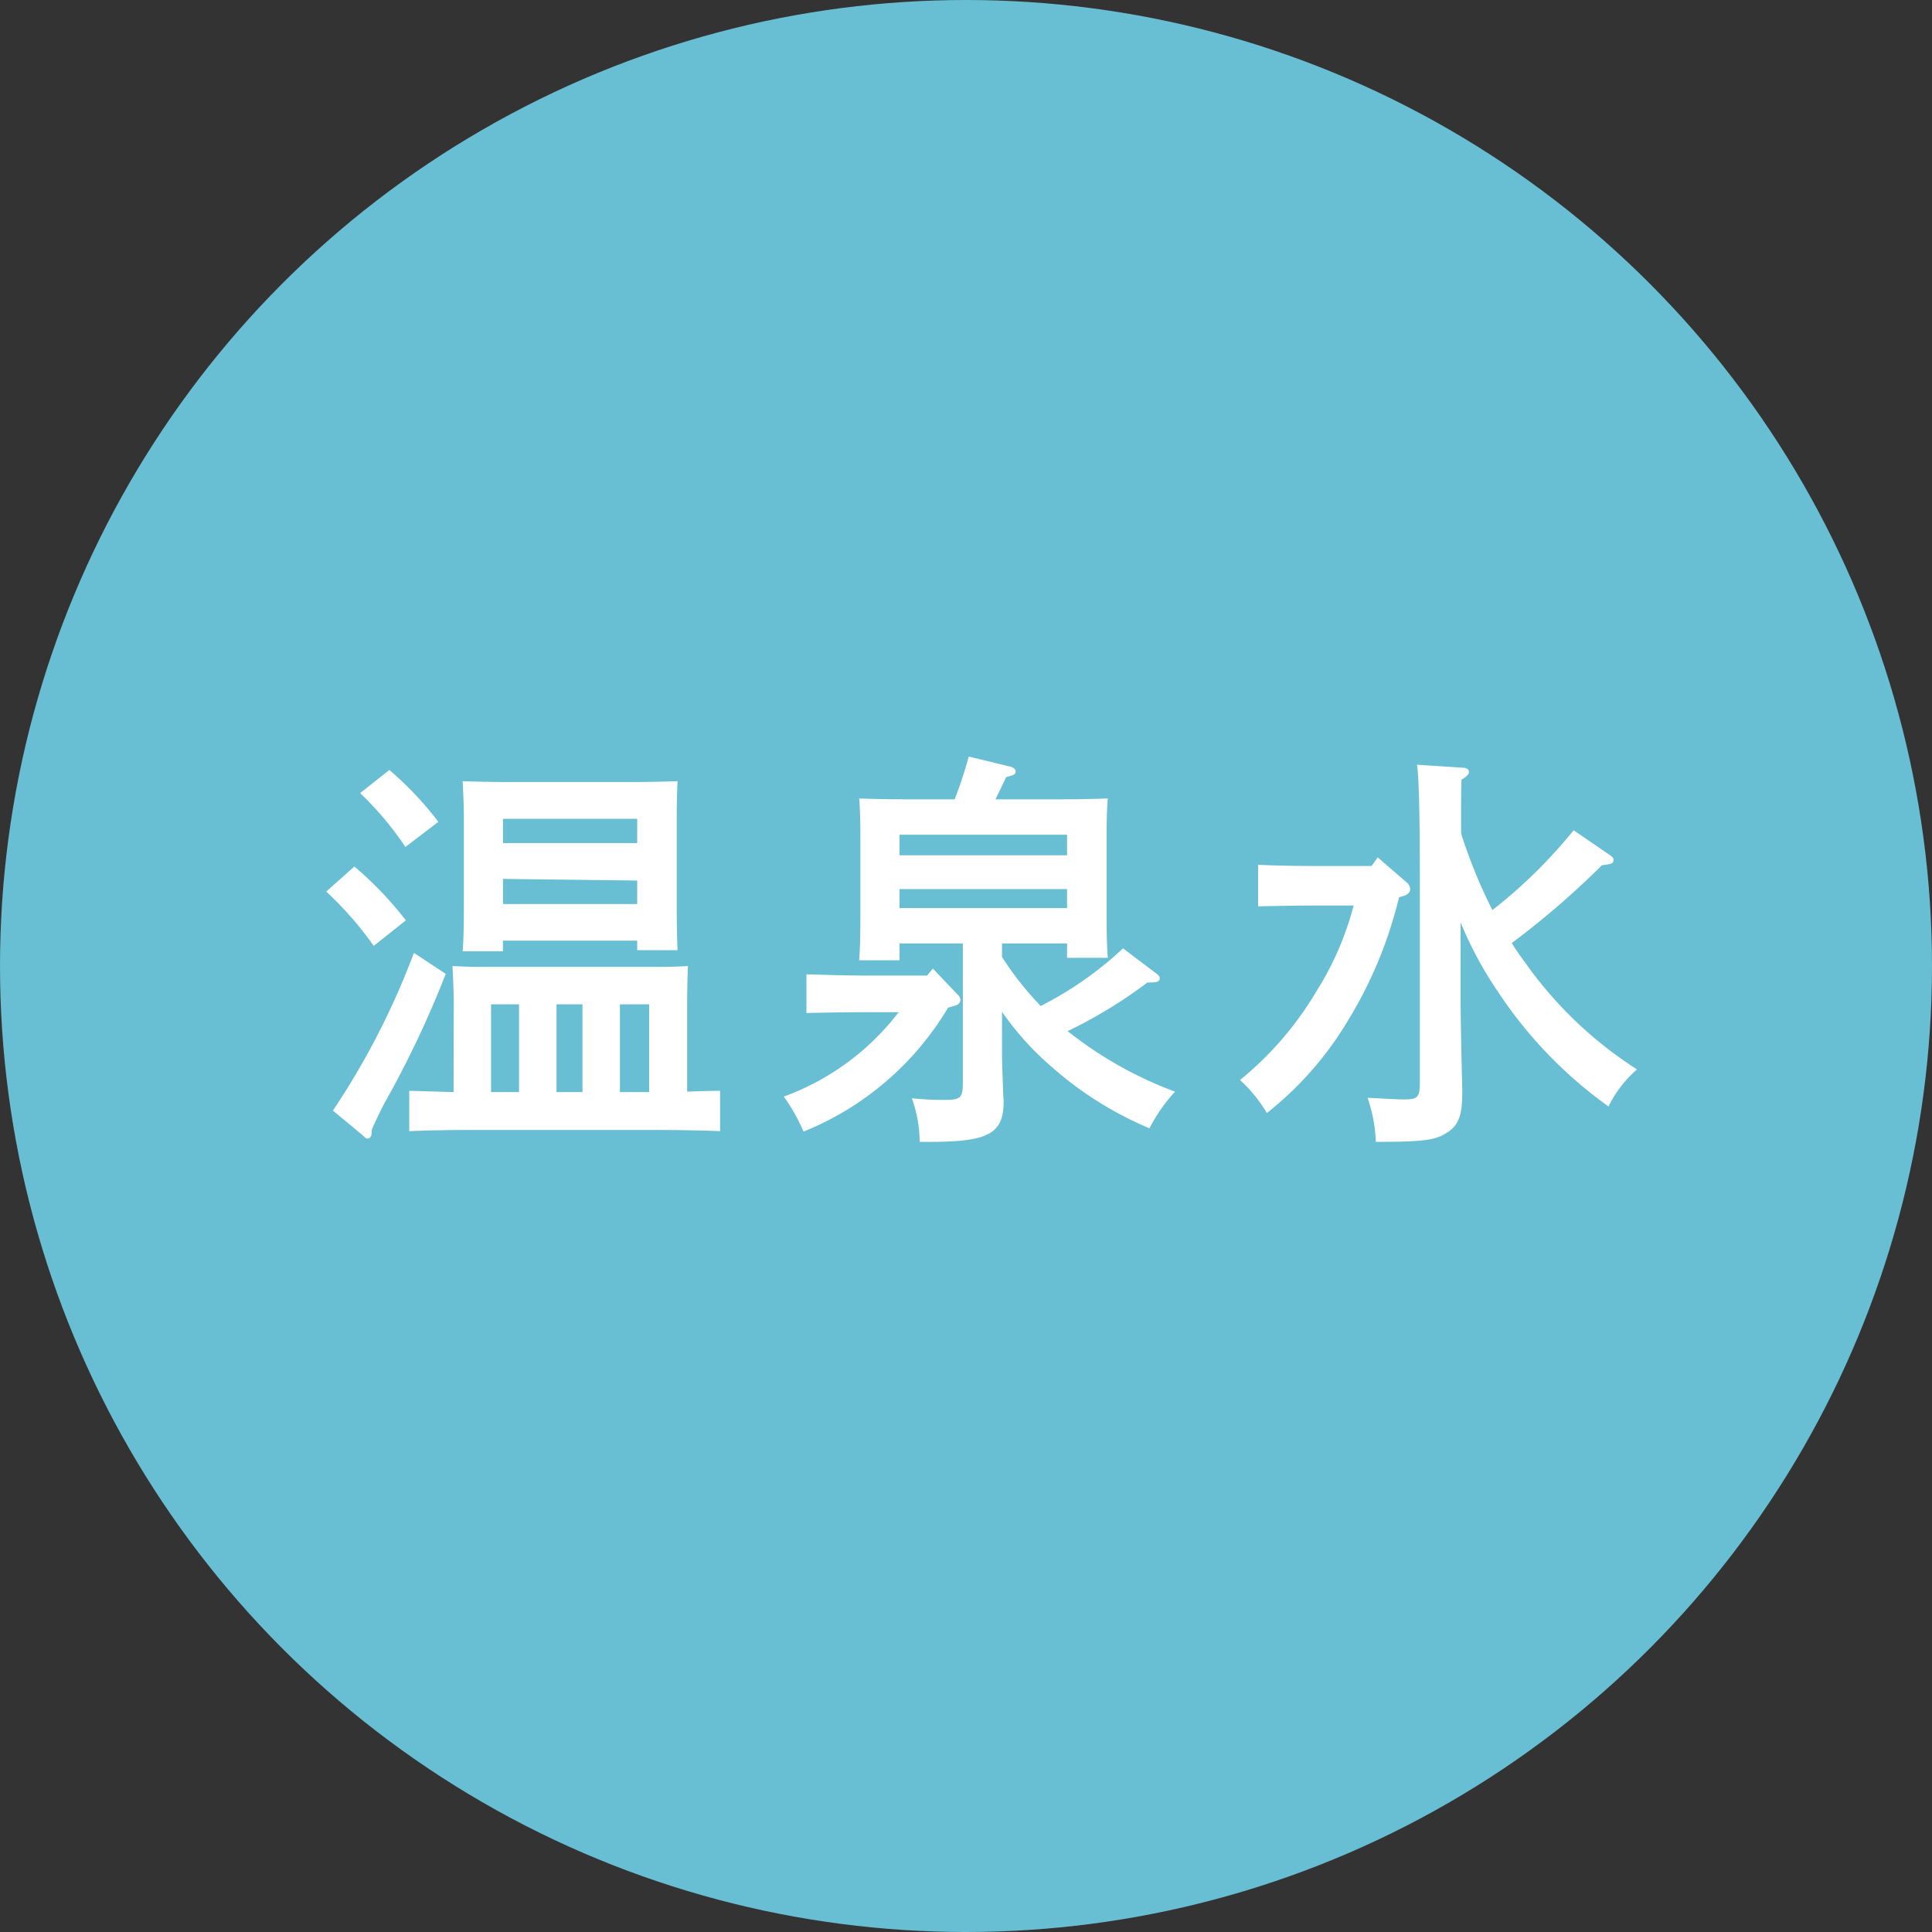
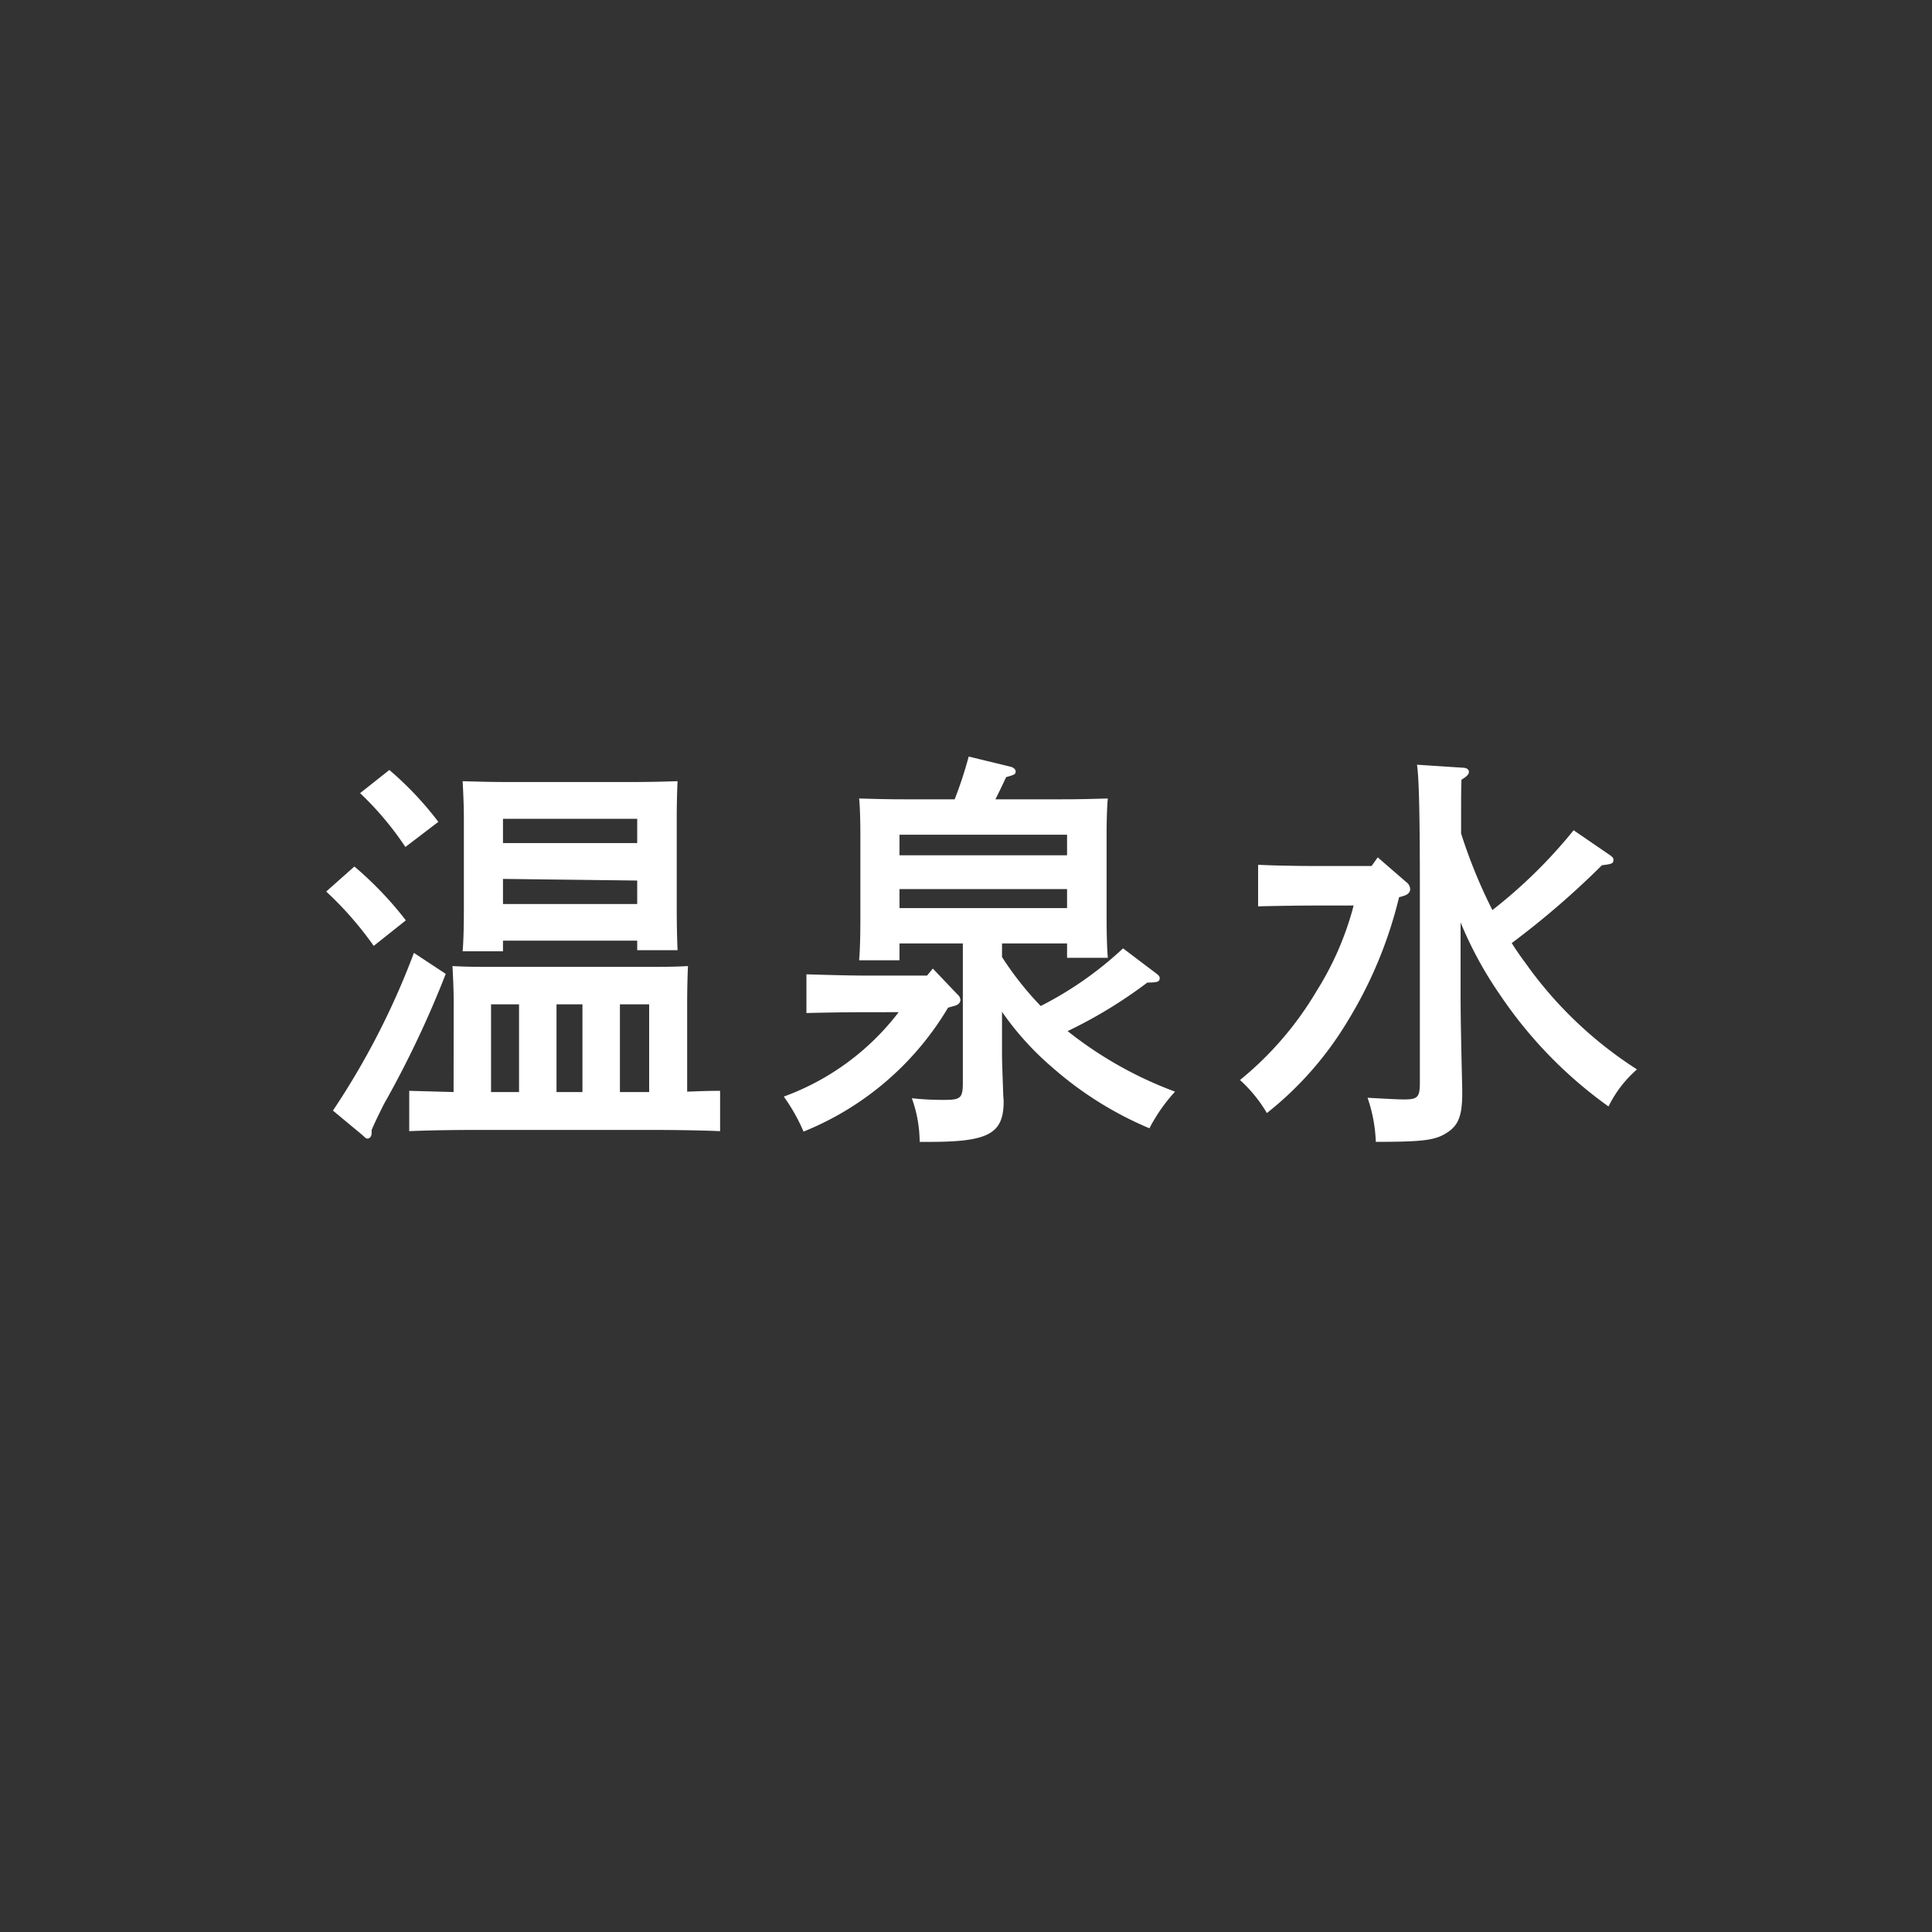
<svg xmlns="http://www.w3.org/2000/svg" height="61" viewBox="0 0 61 61" width="61">
  <rect x="0" y="0" width="61" height="61" fill="#333333" stroke="none" />
-   <circle cx="30.5" cy="30.5" fill="#68bed3" r="30.5" />
  <path d="m-16.679-.52-1.4-.039v1.274c.546-.026 1.4-.039 2.067-.039h5.668c.6 0 1.521.013 2.08.039v-1.274c-.351 0-.689.013-1.04.026v-2.808c0-.416.013-.923.026-1.157-.455.026-.845.026-1.43.026h-4.576c-.585 0-.975 0-1.43-.026.013.234.039.741.039 1.157zm1.183 0v-2.769h.884v2.769zm4.992 0h-.923v-2.769h.923zm-2.106 0h-.819v-2.769h.819zm-2.509-4.78h4.238v.3h1.274c-.013-.3-.026-.741-.026-1.352v-2.826c0-.416.013-.923.026-1.157-.442.013-.845.026-1.43.026h-3.926c-.585 0-.975-.013-1.43-.026.013.234.039.741.039 1.157v2.834c0 .637-.013 1.079-.039 1.378h1.274zm4.238-1.157h-4.238v-.793l4.238.052zm0-1.924h-4.238v-.767h4.238zm-8.749-1.577a9.945 9.945 0 0 1 1.43 1.7l1.04-.793a10.444 10.444 0 0 0 -1.547-1.638zm-1.07 3.107a10.975 10.975 0 0 1 1.5 1.716l1.014-.806a11.107 11.107 0 0 0 -1.625-1.7zm2.769 1.937a24.226 24.226 0 0 1 -2.557 4.979l.923.767c.1.091.117.117.169.117.078 0 .13-.078.13-.182v-.091c.143-.325.221-.481.39-.819a32.114 32.114 0 0 0 1.95-4.108zm18.568 1.859a9.188 9.188 0 0 0 1.586 1.755 11.208 11.208 0 0 0 3.068 1.924 5.377 5.377 0 0 1 .809-1.157 12.351 12.351 0 0 1 -3.292-1.833c-.052-.039-.065-.052-.1-.078a14.721 14.721 0 0 0 2.518-1.534c.325 0 .39-.026.39-.143 0-.039-.026-.078-.091-.13l-1.066-.806a11.275 11.275 0 0 1 -2.6 1.82 9.993 9.993 0 0 1 -1.222-1.547v-.429h2.054v.455h1.287c-.026-.3-.039-.741-.039-1.352v-2.535c0-.4.013-.91.039-1.144-.455.013-.858.026-1.43.026h-2.119c.078-.156.182-.364.338-.7.273-.078.3-.091.3-.182 0-.065-.065-.117-.143-.143l-1.339-.325a12.624 12.624 0 0 1 -.443 1.35h-1.586c-.572 0-.975-.013-1.43-.026.026.234.039.741.039 1.144v2.587c0 .637-.013 1.066-.039 1.378h1.274v-.533h2v4.394c0 .481-.065.546-.572.546a8.839 8.839 0 0 1 -1.038-.052 4.121 4.121 0 0 1 .247 1.378h.312c1.872 0 2.34-.26 2.34-1.287l-.013-.182c-.013-.416-.039-1.04-.039-1.261zm-3.237-4.94v-.65h5.291v.65zm0 1.066h5.291v.6h-5.291zm-.026 3.887a8.012 8.012 0 0 1 -3.627 2.665 5.85 5.85 0 0 1 .624 1.105 9.392 9.392 0 0 0 4.563-3.913l.182-.052c.13-.026.208-.1.208-.195a.244.244 0 0 0 -.091-.168l-.78-.819-.182.221h-1.989c-.533 0-1.339-.026-1.82-.039v1.222c.481-.013 1.287-.026 1.82-.026zm14.365-3.367a9.614 9.614 0 0 1 -1.17 2.7 10.515 10.515 0 0 1 -2.418 2.809 4.479 4.479 0 0 1 .849 1.043 10.74 10.74 0 0 0 2.548-2.9 13.532 13.532 0 0 0 1.625-3.913l.13-.039c.143-.039.221-.117.221-.221a.29.29 0 0 0 -.124-.22l-.9-.78-.195.273h-1.762c-.533 0-1.339-.013-1.82-.039v1.313c.481-.013 1.287-.026 1.82-.026zm2-4.446c.065.4.091 1.69.091 3.822v6.2c0 .481-.065.546-.507.546-.234 0-.624-.026-1.144-.052a4.76 4.76 0 0 1 .26 1.391c1.56 0 1.911-.052 2.3-.325.312-.221.429-.52.429-1.209v-.142c-.039-1.6-.052-2.366-.052-2.964v-2.288a12.122 12.122 0 0 0 1.238 2.276 13.788 13.788 0 0 0 3.432 3.535 3.712 3.712 0 0 1 .9-1.17 12.7 12.7 0 0 1 -3.526-3.365q-.234-.312-.429-.624a26.666 26.666 0 0 0 2.847-2.457c.312-.039.364-.052.364-.169 0-.052-.013-.078-.1-.143l-1.157-.793a15.706 15.706 0 0 1 -2.565 2.52 16.27 16.27 0 0 1 -.988-2.418c0-1.274 0-1.365.013-1.7.169-.1.234-.169.234-.247s-.078-.13-.2-.13z" fill="#fff" transform="translate(31 35)" />
</svg>